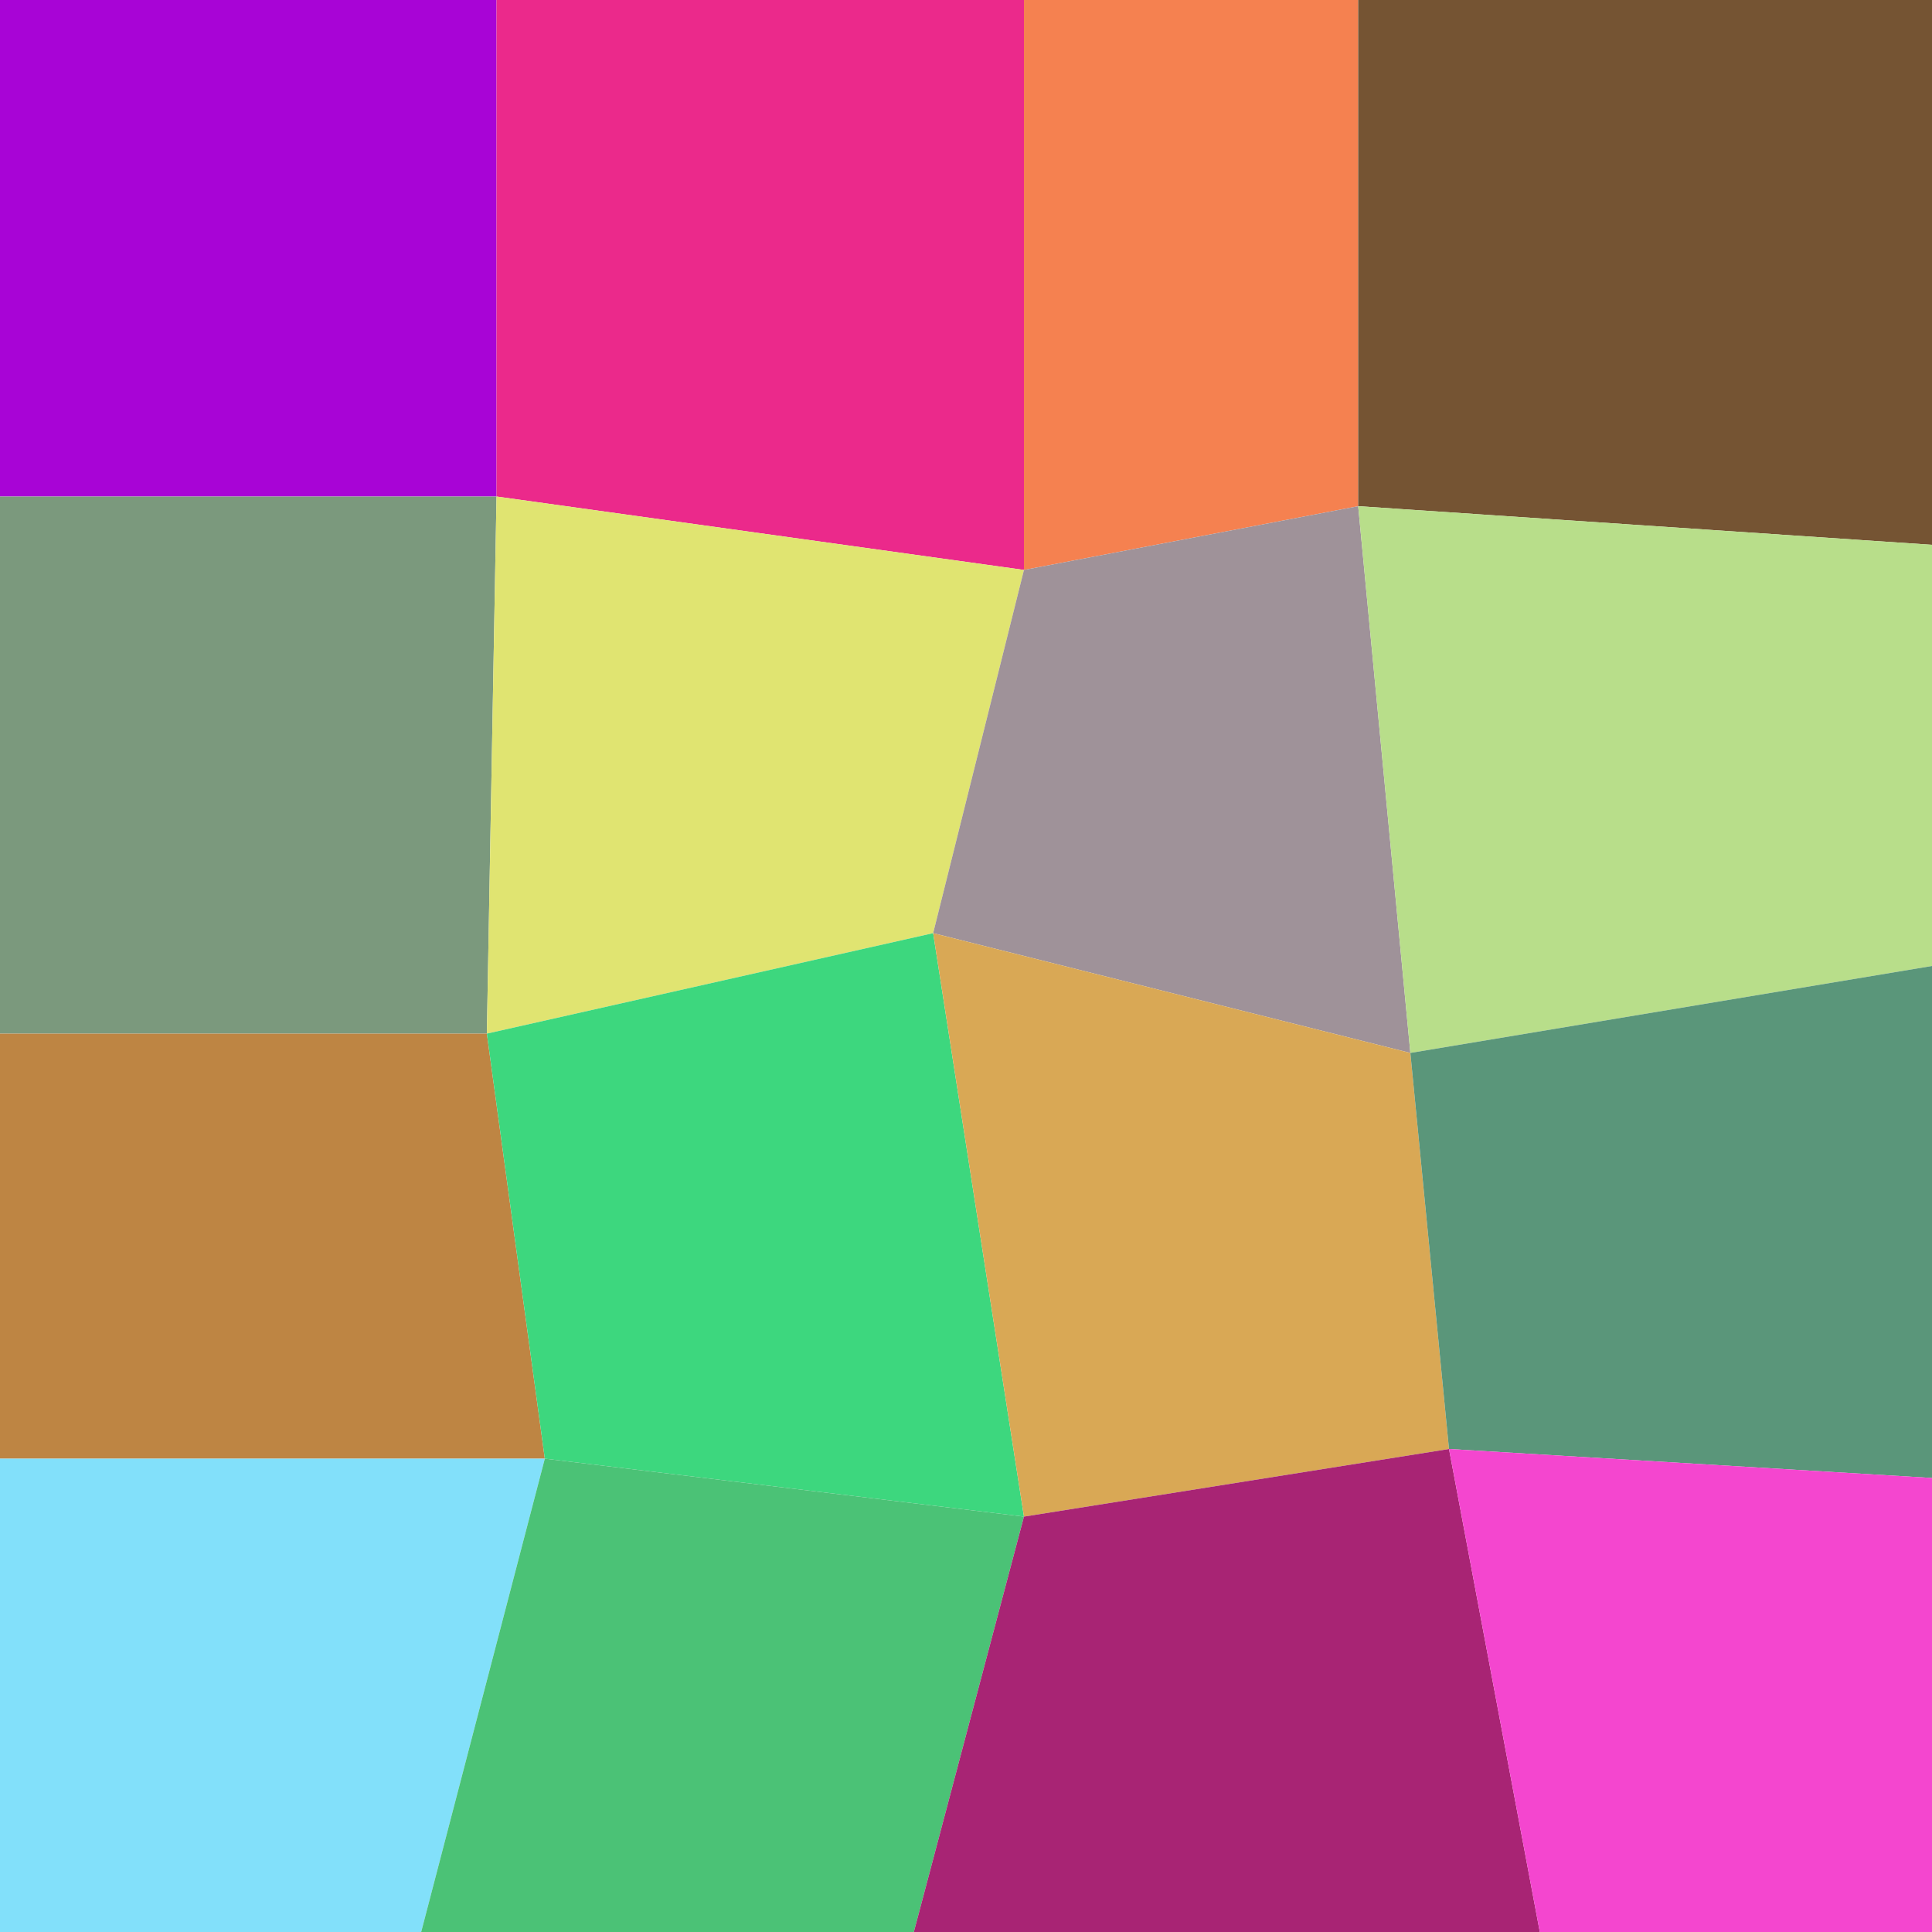
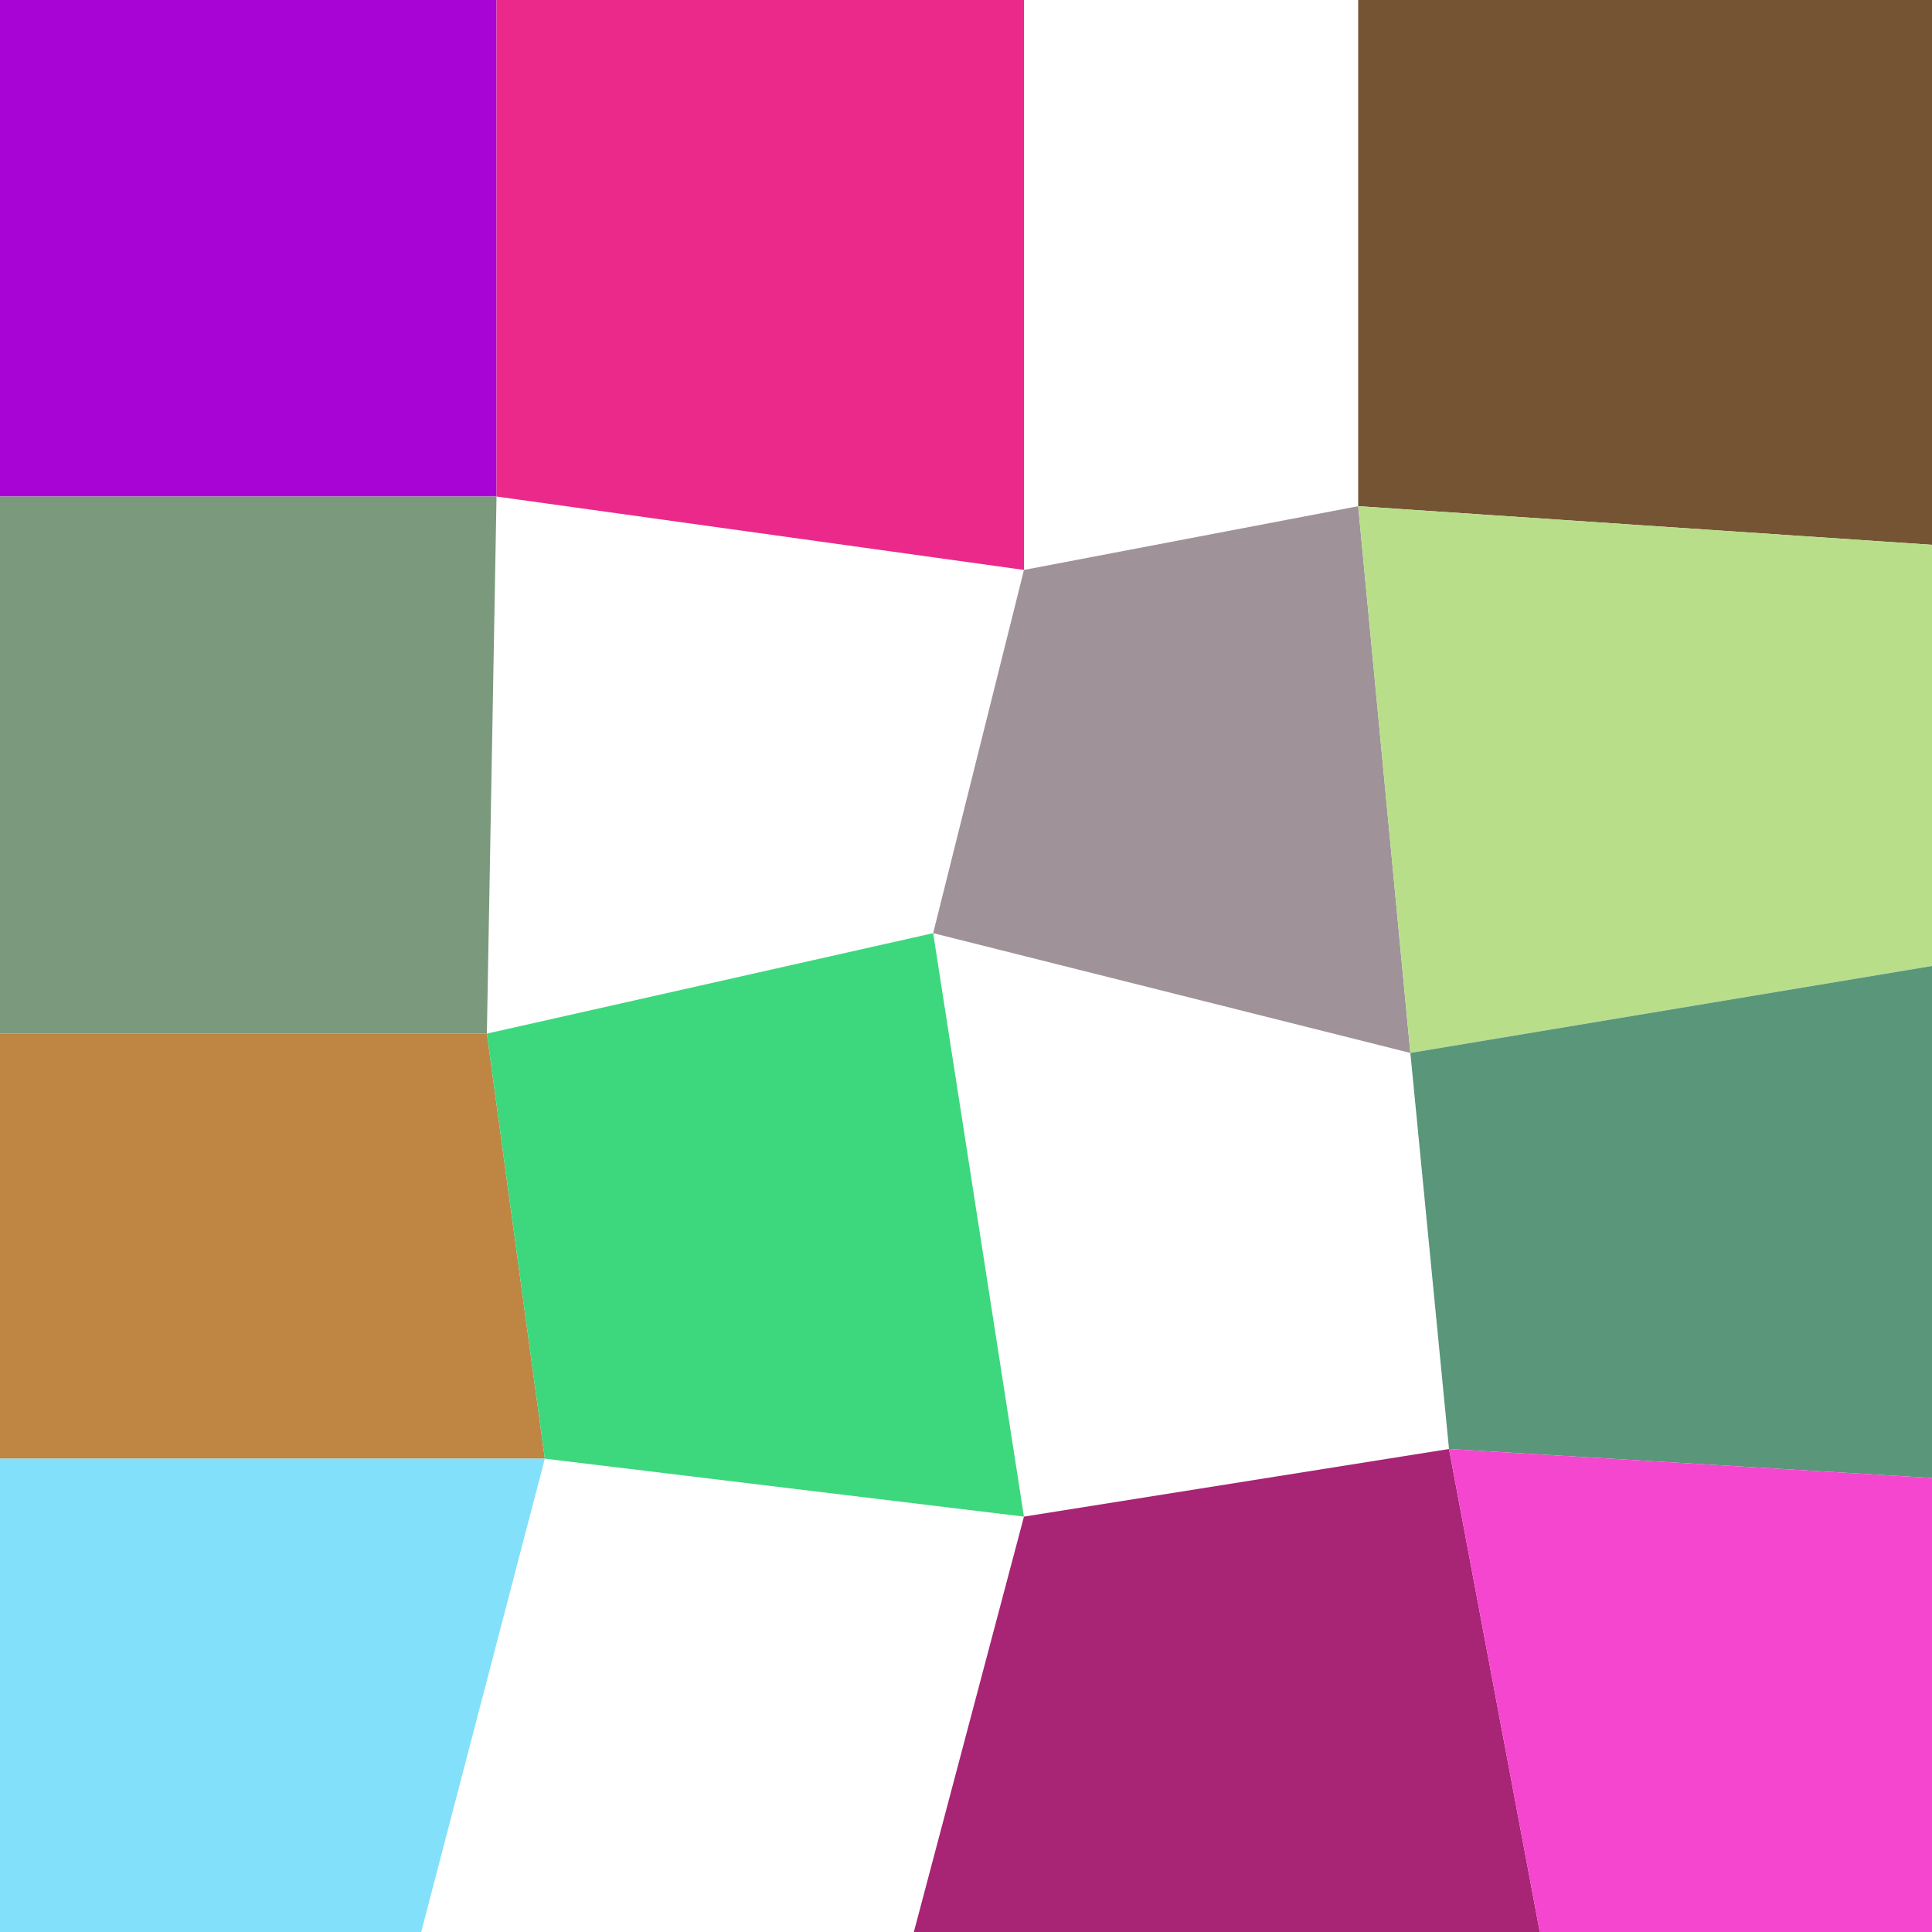
<svg xmlns="http://www.w3.org/2000/svg" width="1000" height="1000" viewBox="0 0 1000 1000">
  <polyline points="0 0 257 0 257 257 0 257" stroke-linejoin="round" stroke-linecap="round" fill="#A804D6" stroke="#000000" stroke-width="0" />
  <polyline points="257 0 530 0 530 295 257 257" stroke-linejoin="round" stroke-linecap="round" fill="#EB298B" stroke="#000000" stroke-width="0" />
-   <polyline points="530 0 703 0 703 262 530 295" stroke-linejoin="round" stroke-linecap="round" fill="#F58150" stroke="#000000" stroke-width="0" />
  <polyline points="703 0 1000 0 1000 282 703 262" stroke-linejoin="round" stroke-linecap="round" fill="#755433" stroke="#000000" stroke-width="0" />
  <polyline points="0 257 257 257 252 535 0 535" stroke-linejoin="round" stroke-linecap="round" fill="#7B997D" stroke="#000000" stroke-width="0" />
-   <polyline points="257 257 530 295 483 483 252 535" stroke-linejoin="round" stroke-linecap="round" fill="#E0E471" stroke="#000000" stroke-width="0" />
  <polyline points="530 295 703 262 730 545 483 483" stroke-linejoin="round" stroke-linecap="round" fill="#9F9299" stroke="#000000" stroke-width="0" />
  <polyline points="703 262 1000 282 1000 500 730 545" stroke-linejoin="round" stroke-linecap="round" fill="#B8DE8A" stroke="#000000" stroke-width="0" />
  <polyline points="0 535 252 535 282 755 0 755" stroke-linejoin="round" stroke-linecap="round" fill="#BE8543" stroke="#000000" stroke-width="0" />
  <polyline points="252 535 483 483 530 785 282 755" stroke-linejoin="round" stroke-linecap="round" fill="#3DD77E" stroke="#000000" stroke-width="0" />
-   <polyline points="483 483 730 545 750 750 530 785" stroke-linejoin="round" stroke-linecap="round" fill="#D9A855" stroke="#000000" stroke-width="0" />
  <polyline points="730 545 1000 500 1000 765 750 750" stroke-linejoin="round" stroke-linecap="round" fill="#5A967A" stroke="#000000" stroke-width="0" />
  <polyline points="0 755 282 755 218 1000 0 1045" stroke-linejoin="round" stroke-linecap="round" fill="#82E0FA" stroke="#000000" stroke-width="0" />
-   <polyline points="282 755 530 785 473 1000 218 1000" stroke-linejoin="round" stroke-linecap="round" fill="#4BC276" stroke="#000000" stroke-width="0" />
  <polyline points="530 785 750 750 797 1000 473 1000" stroke-linejoin="round" stroke-linecap="round" fill="#A82474" stroke="#000000" stroke-width="0" />
  <polyline points="750 750 1000 765 1000 1000 797 1000" stroke-linejoin="round" stroke-linecap="round" fill="#F446CF" stroke="#000000" stroke-width="0" />
</svg>